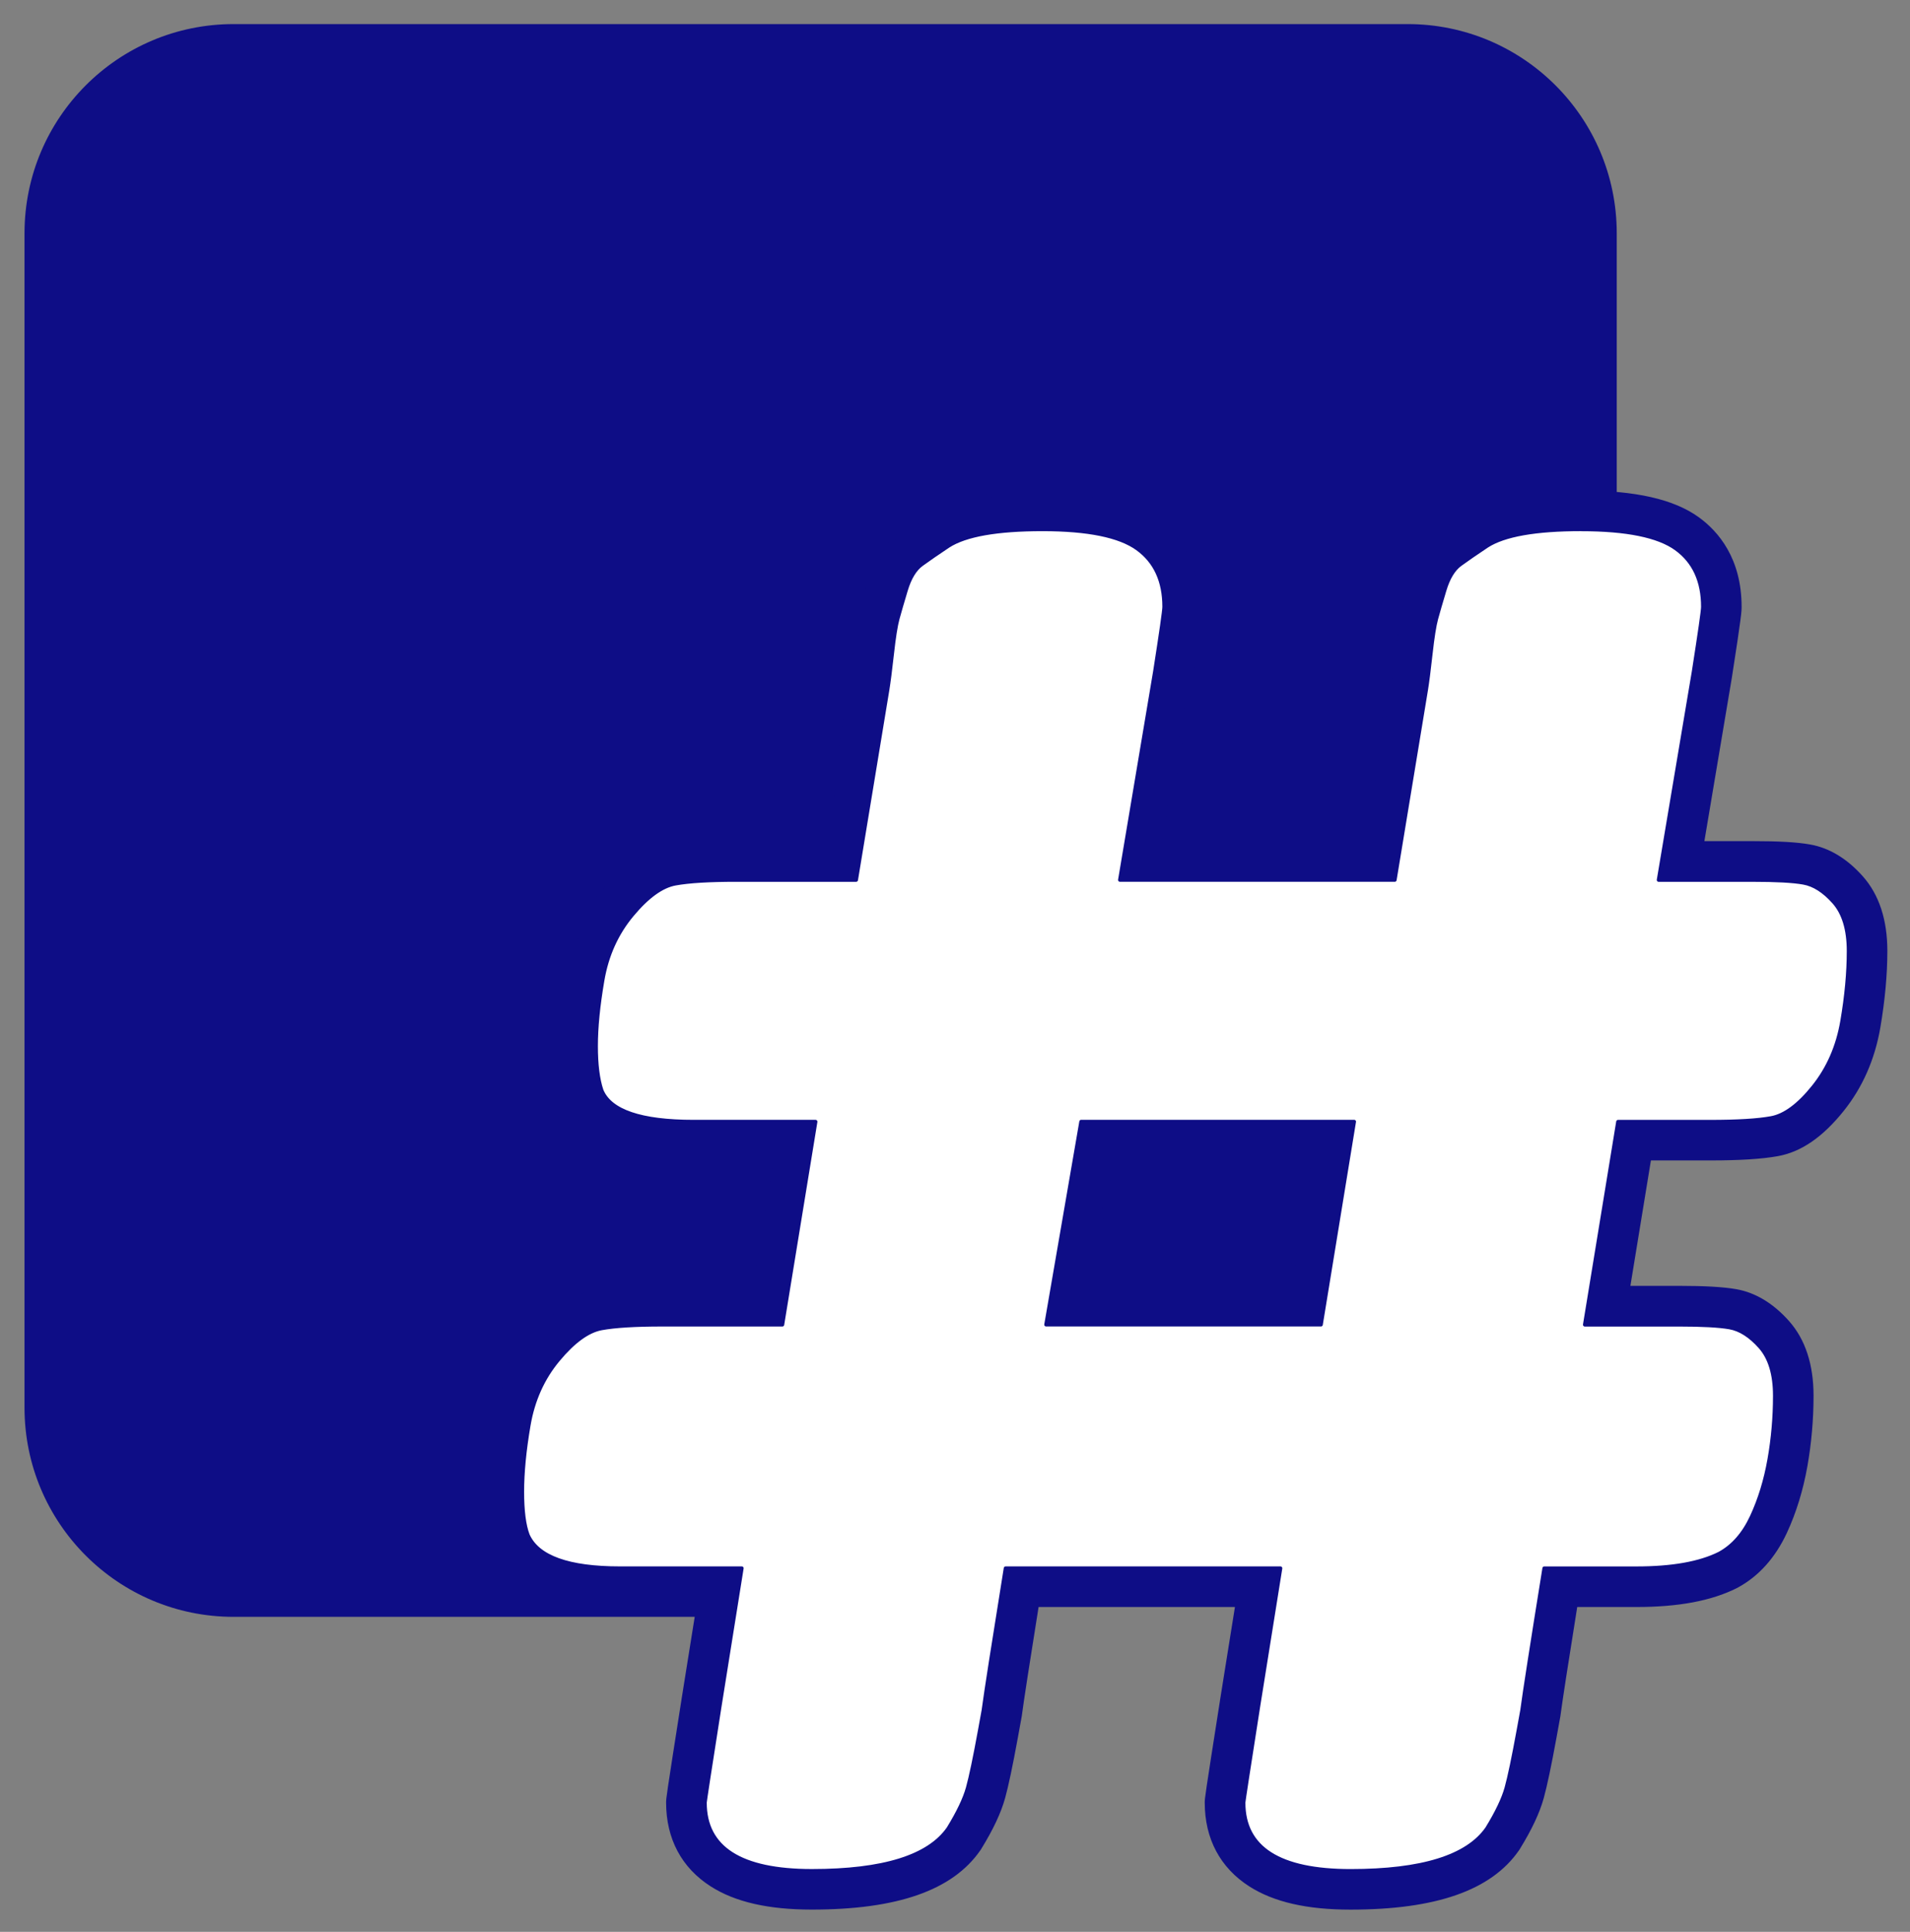
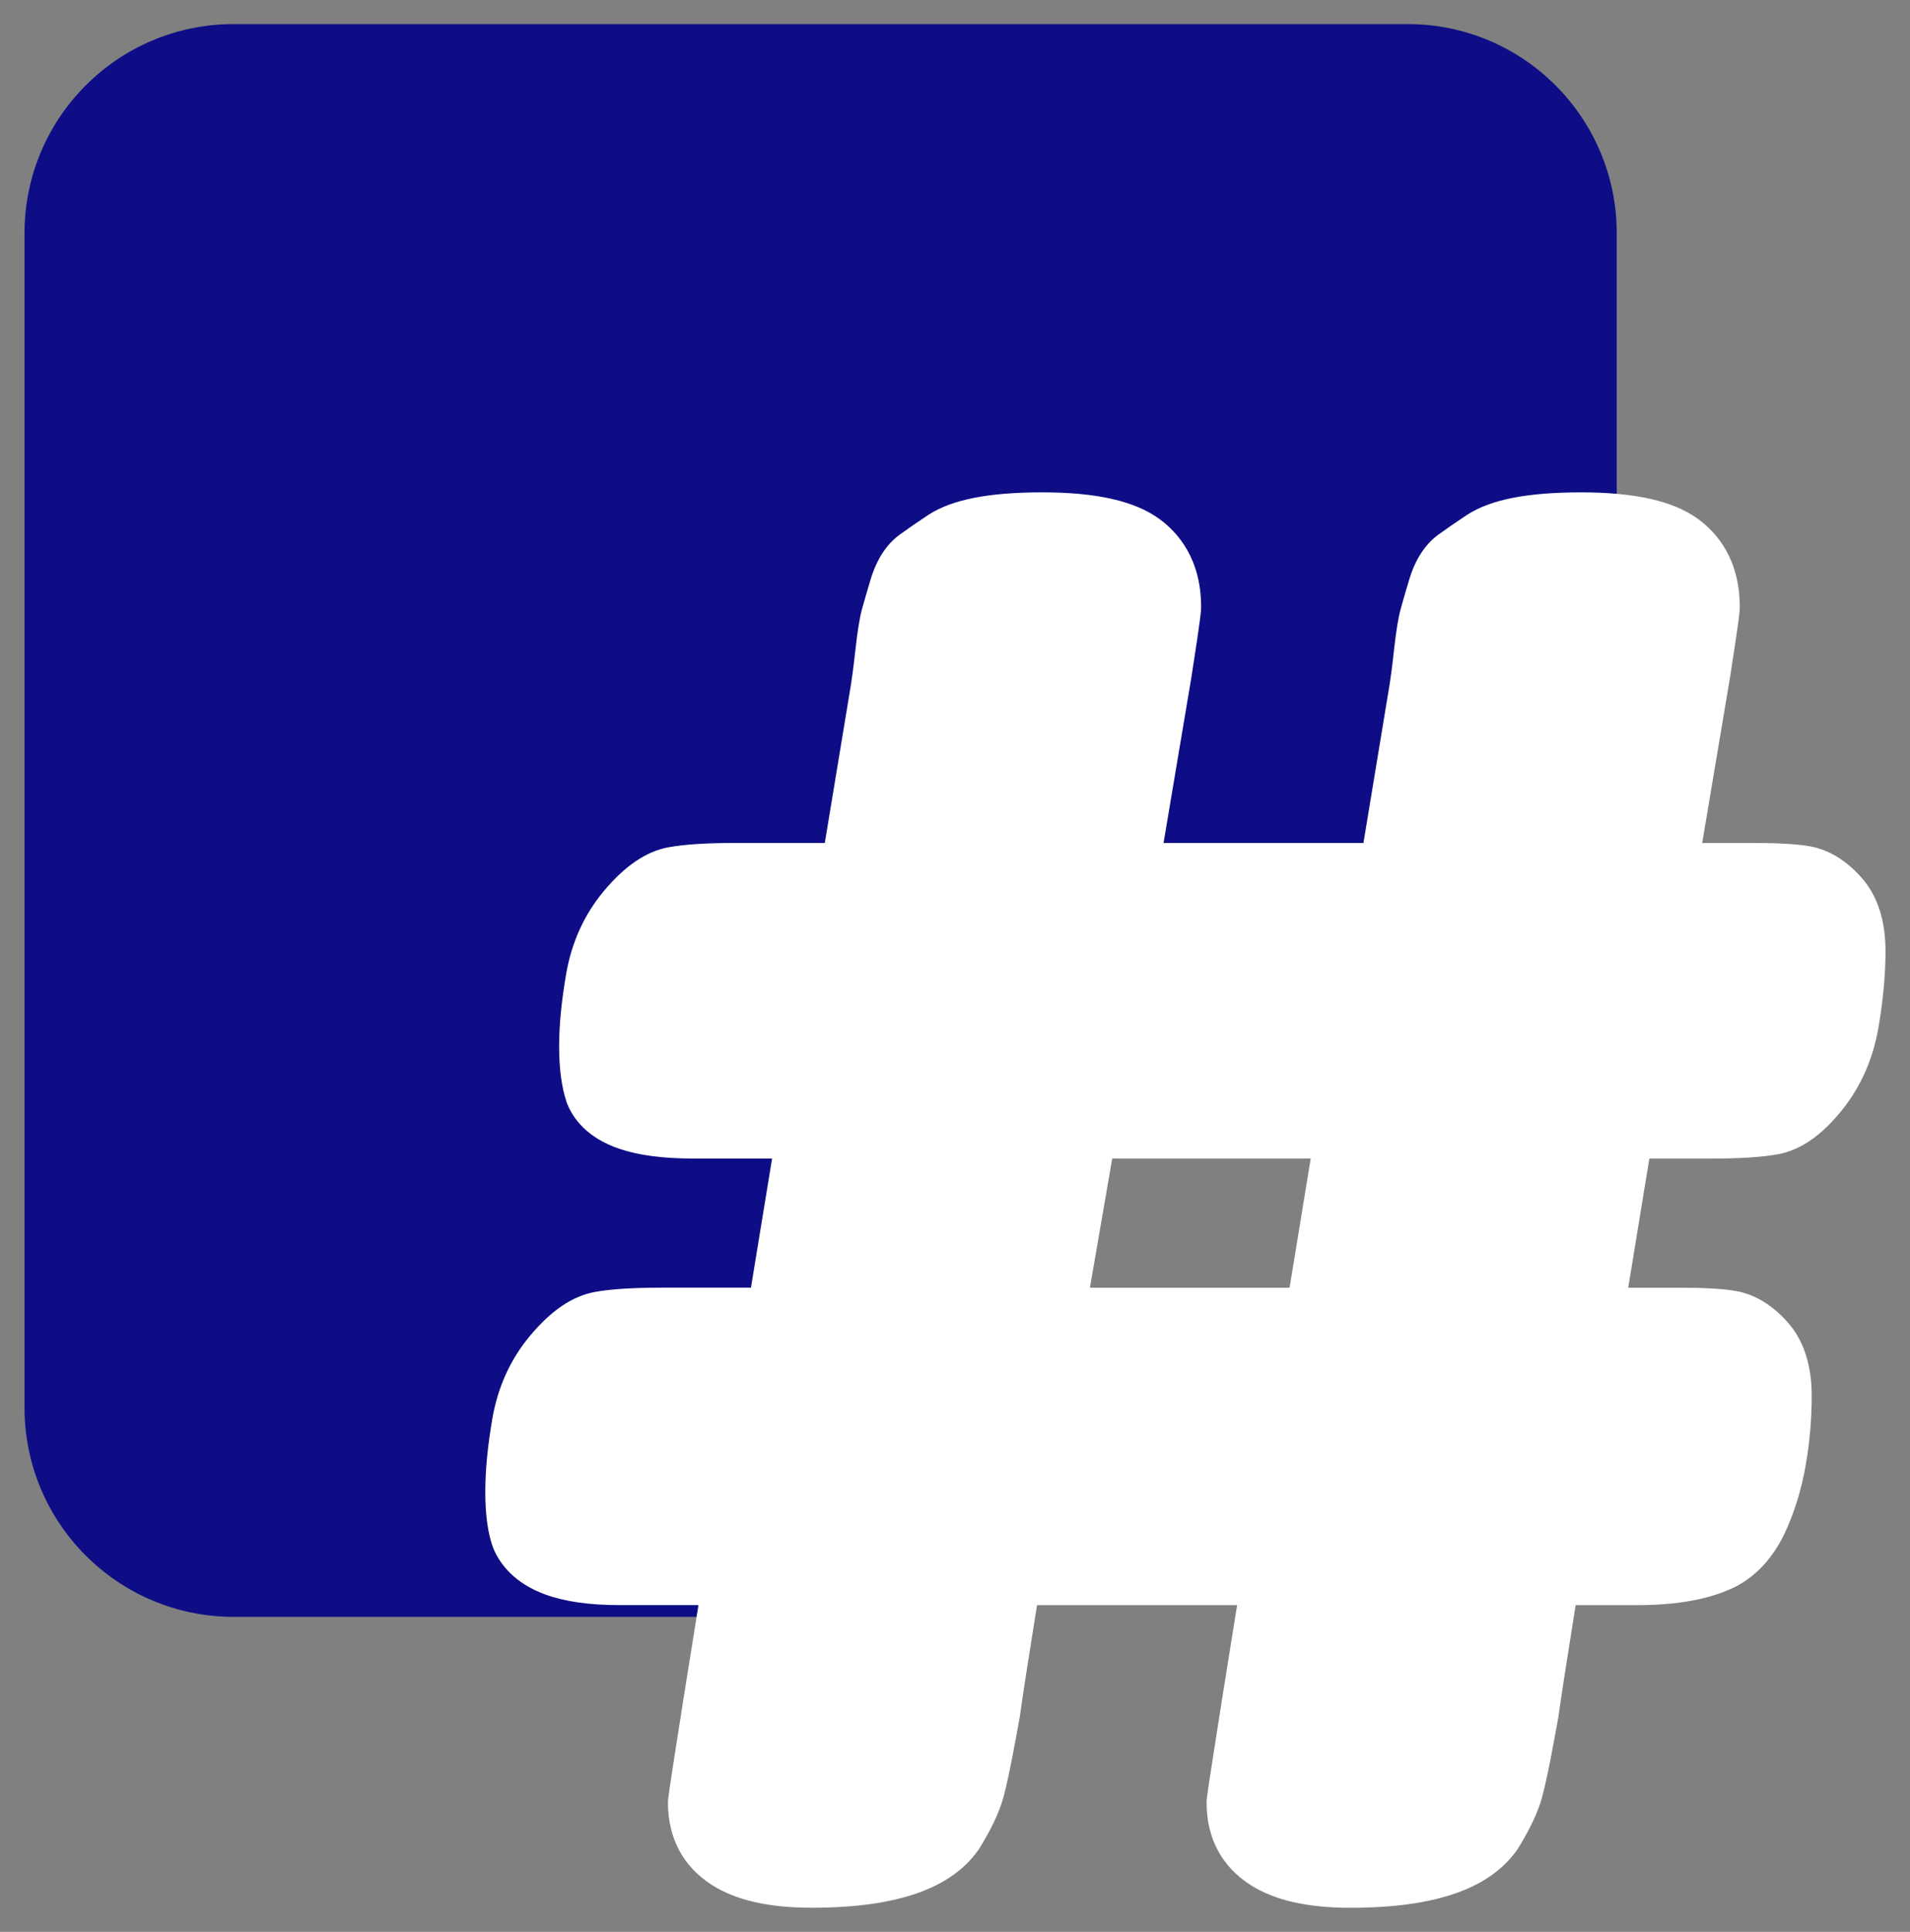
<svg xmlns="http://www.w3.org/2000/svg" height="100%" stroke-miterlimit="10" style="fill-rule:nonzero;clip-rule:evenodd;stroke-linecap:round;stroke-linejoin:round;" version="1.1" viewBox="0 0 1034.55 1046.06" width="100%" xml:space="preserve">
  <rect x="0" y="0" width="1034.55" height="1046.06" fill="#808080" stroke="none" />
  <defs />
  <g id="Calque-1">
    <g opacity="1">
      <g opacity="1">
-         <path d="M733.497 607.49L585.617 607.49L566.637 717.4L715.517 717.4L733.497 607.49Z" fill="#0e0d86" fill-rule="nonzero" opacity="1" stroke="none" />
        <path d="M401.777 849.29L335.837 849.29C307.857 849.29 291.197 843.3 285.877 831.3C283.877 825.98 282.877 818.16 282.877 807.83C282.877 797.5 284.027 785.52 286.367 771.86C288.697 758.22 294.017 746.38 302.357 736.39C310.677 726.4 318.497 720.75 325.837 719.4C333.157 718.07 344.157 717.4 358.817 717.4L423.757 717.4L441.737 607.49L375.797 607.49C347.147 607.49 330.497 601.84 325.837 590.5C323.837 584.51 322.837 576.51 322.837 566.52C322.837 556.53 323.997 544.72 326.337 531.06C328.657 517.41 333.987 505.58 342.317 495.59C350.637 485.59 358.467 479.94 365.797 478.6C373.117 477.27 384.107 476.6 398.767 476.6L463.717 476.6L480.707 373.68C481.357 369.68 482.207 363.19 483.207 354.19C484.197 345.2 485.207 338.88 486.197 335.21C487.197 331.55 488.697 326.38 490.697 319.72C492.697 313.07 495.517 308.4 499.187 305.73C502.837 303.07 507.677 299.74 513.677 295.74C522.997 289.74 539.987 286.74 564.627 286.74C589.267 286.74 606.427 290.23 616.087 297.23C625.737 304.22 630.577 314.71 630.577 328.71C630.577 330.71 628.907 342.37 625.577 363.68L606.587 476.59L755.467 476.59L772.457 373.67C773.107 369.67 773.957 363.18 774.947 354.18C775.947 345.19 776.947 338.87 777.947 335.2C778.937 331.54 780.447 326.37 782.447 319.71C784.447 313.06 787.267 308.39 790.937 305.72C794.587 303.06 799.427 299.73 805.427 295.73C814.747 289.73 831.737 286.73 856.377 286.73C863.437 286.73 869.867 287.03 875.707 287.6L875.707 126.3C875.707 63.75 824.997 13.04 762.447 13.04L126.537 13.04C63.987 13.04 13.277 63.75 13.277 126.3L13.277 762.23C13.277 824.78 63.987 875.49 126.537 875.49L397.587 875.49C397.587 875.49 401.777 849.29 401.777 849.29Z" fill="#0e0d86" fill-rule="nonzero" opacity="1" stroke="none" />
-         <path d="M858.397 717.4L875.727 717.4L875.727 611.53L858.397 717.4Z" fill="#0e0d86" fill-rule="nonzero" opacity="1" stroke="none" />
+         <path d="M858.397 717.4L875.727 717.4L875.727 611.53Z" fill="#0e0d86" fill-rule="nonzero" opacity="1" stroke="none" />
      </g>
      <path d="M856.377 266.61C827.127 266.61 807.497 270.48 794.597 278.79L794.467 278.88L794.337 278.97C788.007 283.19 783.047 286.61 779.177 289.43C771.927 294.7 766.577 302.91 763.297 313.83C761.137 321.03 759.667 326.11 758.657 329.83C757.367 334.52 756.227 341.52 755.077 351.83C753.927 362.21 753.167 367.62 752.727 370.32L738.507 456.45L630.237 456.45L645.297 366.86L645.317 366.74L645.337 366.62C650.577 333.06 650.577 330.78 650.577 328.57C650.577 302.79 638.207 288.42 627.827 280.9C614.537 271.28 593.867 266.6 564.627 266.6C535.387 266.6 515.747 270.47 502.847 278.78L502.717 278.87L502.587 278.96C496.257 283.18 491.297 286.6 487.427 289.42C480.177 294.69 474.827 302.9 471.547 313.82C469.557 320.46 467.997 325.83 466.917 329.78C465.597 334.63 464.467 341.63 463.337 351.84C462.177 362.26 461.407 367.64 460.977 370.31L446.757 456.44L398.777 456.44C382.787 456.44 370.837 457.2 362.237 458.76C349.997 460.99 338.467 468.8 326.957 482.63C316.387 495.3 309.547 510.41 306.627 527.54C304.117 542.17 302.847 555.24 302.847 566.36C302.847 578.63 304.167 588.55 306.867 596.67L307.077 597.31L307.337 597.94C310.507 605.66 317.947 616.1 335.387 622.02C345.897 625.59 359.107 627.33 375.797 627.33L418.197 627.33L406.757 697.24L358.807 697.24C342.817 697.24 330.857 698 322.257 699.56C310.017 701.81 298.487 709.61 286.987 723.43C276.417 736.09 269.577 751.21 266.647 768.34C264.137 782.96 262.867 796.2 262.867 807.68C262.867 820.54 264.267 830.52 267.137 838.18L267.347 838.73L267.587 839.26C270.987 846.93 278.607 857.35 295.577 863.46C306.187 867.28 319.357 869.14 335.827 869.14L378.317 869.14L370.037 920.92L370.037 920.97C361.797 973.36 361.797 973.92 361.797 976.03C361.797 995.3 369.997 1010.71 385.527 1020.62C398.587 1028.95 416.317 1033 439.747 1033C485.777 1033 515.337 1022.68 530.107 1001.44L530.427 1000.98L530.717 1000.5C537.077 990.17 541.237 981.31 543.437 973.42L543.437 973.39L543.457 973.36C545.287 966.7 547.547 956 550.347 940.66L552.347 929.66L552.437 929.19L552.497 928.72C553.597 920.44 556.687 900.43 561.697 869.15L670.077 869.15L661.787 920.93L661.787 920.99C653.547 973.42 653.547 973.93 653.547 976.05C653.547 995.32 661.757 1010.73 677.277 1020.64C690.337 1028.97 708.067 1033.02 731.497 1033.02C777.527 1033.02 807.087 1022.7 821.857 1001.46L822.177 1001L822.467 1000.52C828.827 990.19 832.987 981.33 835.187 973.43L835.187 973.4L835.207 973.37C837.037 966.71 839.297 956.01 842.097 940.67L844.097 929.67L844.187 929.19L844.247 928.71C845.327 920.56 848.347 901.01 853.447 869.16L886.367 869.16C909.067 869.16 926.707 865.85 940.287 859.04L940.597 858.88L940.907 858.71C952.037 852.64 960.797 842.84 966.957 829.6C972.007 818.71 975.717 806.62 978.007 793.67C980.197 781.25 981.307 768.48 981.307 755.73C981.307 739.08 976.917 725.7 968.267 715.96C959.867 706.54 950.477 700.86 940.327 699.06C933.397 697.84 923.277 697.26 909.347 697.26L881.927 697.26L893.367 627.35L926.337 627.35C942.367 627.35 954.317 626.59 962.897 625.03C975.237 622.79 986.687 614.88 997.907 600.86C1007.99 588.26 1014.57 573.26 1017.49 556.27C1020.01 541.55 1021.28 527.64 1021.28 514.92C1021.28 498.3 1016.9 484.92 1008.25 475.17L1008.23 475.15L1008.21 475.13C999.817 465.71 990.407 460.03 980.247 458.25C973.337 457.02 963.497 456.45 949.317 456.45L921.997 456.45L937.057 366.86L937.077 366.74L937.097 366.62C942.337 333.06 942.337 330.78 942.337 328.57C942.337 302.79 929.967 288.42 919.587 280.9C906.297 271.28 885.627 266.6 856.387 266.6L856.387 266.6L856.377 266.61ZM602.437 627.35L709.937 627.35L698.497 697.26L590.357 697.26L602.437 627.35C602.437 627.35 602.437 627.35 602.437 627.35Z" fill="#ffffff" fill-rule="nonzero" opacity="1" stroke="none" />
-       <path d="M856.427 286.64C881.067 286.64 898.227 290.13 907.887 297.13C917.537 304.12 922.377 314.61 922.377 328.61C922.377 330.61 920.707 342.27 917.377 363.58L898.387 476.49L949.347 476.49C961.987 476.49 971.157 476.98 976.817 477.99C982.477 478.98 987.967 482.49 993.307 488.48C998.627 494.47 1001.3 503.31 1001.3 514.96C1001.3 526.61 1000.13 539.29 997.797 552.93C995.457 566.59 990.307 578.41 982.317 588.4C974.327 598.39 966.657 604.06 959.337 605.39C951.997 606.73 941.007 607.39 926.367 607.39L876.407 607.39L858.417 717.3L909.377 717.3C922.027 717.3 931.187 717.8 936.857 718.8C942.507 719.8 947.997 723.3 953.347 729.29C958.667 735.28 961.337 744.12 961.337 755.77C961.337 767.42 960.337 778.92 958.337 790.24C956.337 801.58 953.167 811.89 948.847 821.21C944.507 830.55 938.677 837.19 931.357 841.19C920.697 846.53 905.707 849.19 886.397 849.19L836.437 849.19C829.777 890.5 825.767 916.13 824.447 926.13L822.447 937.11C819.767 951.77 817.607 962.09 815.947 968.09C814.277 974.08 810.777 981.42 805.457 990.07C794.787 1005.4 770.147 1013.05 731.517 1013.05C692.887 1013.05 673.567 1000.73 673.567 976.08C673.567 975.42 676.227 958.09 681.557 924.12L693.557 849.18L544.677 849.18C538.017 890.49 534.017 916.12 532.687 926.12L530.687 937.1C528.007 951.76 525.847 962.08 524.187 968.08C522.517 974.07 519.017 981.41 513.697 990.06C503.027 1005.39 478.387 1013.04 439.757 1013.04C401.127 1013.04 381.807 1000.72 381.807 976.07C381.807 975.41 384.457 958.08 389.797 924.11L401.787 849.17L335.847 849.17C307.867 849.17 291.207 843.18 285.887 831.18C283.887 825.86 282.887 818.04 282.887 807.71C282.887 797.38 284.037 785.4 286.377 771.74C288.707 758.1 294.027 746.26 302.367 736.27C310.687 726.28 318.507 720.63 325.847 719.28C333.167 717.95 344.167 717.28 358.827 717.28L423.767 717.28L441.747 607.37L375.807 607.37C347.157 607.37 330.507 601.72 325.847 590.38C323.847 584.39 322.847 576.39 322.847 566.4C322.847 556.41 324.007 544.6 326.347 530.94C328.667 517.29 333.997 505.46 342.327 495.47C350.647 485.47 358.477 479.82 365.807 478.48C373.127 477.15 384.117 476.48 398.777 476.48L463.727 476.48L480.717 373.56C481.367 369.56 482.217 363.07 483.217 354.07C484.207 345.08 485.217 338.76 486.207 335.09C487.207 331.43 488.707 326.26 490.707 319.6C492.707 312.95 495.527 308.28 499.197 305.61C502.847 302.95 507.687 299.62 513.687 295.62C523.007 289.62 539.997 286.62 564.637 286.62C589.277 286.62 606.437 290.11 616.097 297.11C625.747 304.1 630.587 314.59 630.587 328.59C630.587 330.59 628.917 342.25 625.587 363.56L606.597 476.47L755.477 476.47L772.467 373.55C773.117 369.55 773.967 363.06 774.957 354.06C775.957 345.07 776.957 338.75 777.957 335.08C778.947 331.42 780.457 326.25 782.457 319.59C784.457 312.94 787.277 308.27 790.947 305.6C794.597 302.94 799.437 299.61 805.437 295.61C814.757 289.61 831.747 286.61 856.387 286.61M733.487 607.35L585.607 607.35L566.617 717.26L715.497 717.26L733.477 607.35M856.377 266.61C827.127 266.61 807.497 270.48 794.597 278.79L794.467 278.88L794.337 278.97C788.007 283.19 783.047 286.61 779.177 289.43C771.927 294.7 766.577 302.91 763.297 313.83C761.137 321.03 759.667 326.11 758.657 329.83C757.367 334.52 756.227 341.52 755.077 351.83C753.927 362.21 753.167 367.62 752.727 370.32L738.507 456.45L630.237 456.45L645.297 366.86L645.317 366.74L645.337 366.62C650.577 333.06 650.577 330.78 650.577 328.57C650.577 302.79 638.207 288.42 627.827 280.9C614.537 271.28 593.867 266.6 564.627 266.6C535.387 266.6 515.747 270.47 502.847 278.78L502.717 278.87L502.587 278.96C496.257 283.18 491.297 286.6 487.427 289.42C480.177 294.69 474.827 302.9 471.547 313.82C469.557 320.46 467.997 325.83 466.917 329.78C465.597 334.63 464.467 341.63 463.337 351.84C462.177 362.26 461.407 367.64 460.977 370.31L446.757 456.44L398.777 456.44C382.787 456.44 370.837 457.2 362.237 458.76C349.997 460.99 338.467 468.8 326.957 482.63C316.387 495.3 309.547 510.41 306.627 527.54C304.117 542.17 302.847 555.24 302.847 566.36C302.847 578.63 304.167 588.55 306.867 596.67L307.077 597.31L307.337 597.94C310.507 605.66 317.947 616.1 335.387 622.02C345.897 625.59 359.107 627.33 375.797 627.33L418.197 627.33L406.757 697.24L358.807 697.24C342.817 697.24 330.857 698 322.257 699.56C310.017 701.81 298.487 709.61 286.987 723.43C276.417 736.09 269.577 751.21 266.647 768.34C264.137 782.96 262.867 796.2 262.867 807.68C262.867 820.54 264.267 830.52 267.137 838.18L267.347 838.73L267.587 839.26C270.987 846.93 278.607 857.35 295.577 863.46C306.187 867.28 319.357 869.14 335.827 869.14L378.317 869.14L370.037 920.92L370.037 920.97C361.797 973.36 361.797 973.92 361.797 976.03C361.797 995.3 369.997 1010.71 385.527 1020.62C398.587 1028.95 416.317 1033 439.747 1033C485.777 1033 515.337 1022.68 530.107 1001.44L530.427 1000.98L530.717 1000.5C537.077 990.17 541.237 981.31 543.437 973.42L543.437 973.39L543.457 973.36C545.287 966.7 547.547 956 550.347 940.66L552.347 929.66L552.437 929.19L552.497 928.72C553.597 920.44 556.687 900.43 561.697 869.15L670.077 869.15L661.787 920.93L661.787 920.99C653.547 973.42 653.547 973.93 653.547 976.05C653.547 995.32 661.757 1010.73 677.277 1020.64C690.337 1028.97 708.067 1033.02 731.497 1033.02C777.527 1033.02 807.087 1022.7 821.857 1001.46L822.177 1001L822.467 1000.52C828.827 990.19 832.987 981.33 835.187 973.43L835.187 973.4L835.207 973.37C837.037 966.71 839.297 956.01 842.097 940.67L844.097 929.67L844.187 929.19L844.247 928.71C845.327 920.56 848.347 901.01 853.447 869.16L886.367 869.16C909.067 869.16 926.707 865.85 940.287 859.04L940.597 858.88L940.907 858.71C952.037 852.64 960.797 842.84 966.957 829.6C972.007 818.71 975.717 806.62 978.007 793.67C980.197 781.25 981.307 768.48 981.307 755.73C981.307 739.08 976.917 725.7 968.267 715.96C959.867 706.54 950.477 700.86 940.327 699.06C933.397 697.84 923.277 697.26 909.347 697.26L881.927 697.26L893.367 627.35L926.337 627.35C942.367 627.35 954.317 626.59 962.897 625.03C975.237 622.79 986.687 614.88 997.907 600.86C1007.99 588.26 1014.57 573.26 1017.49 556.27C1020.01 541.55 1021.28 527.64 1021.28 514.92C1021.28 498.3 1016.9 484.92 1008.25 475.17L1008.23 475.15L1008.21 475.13C999.817 465.71 990.407 460.03 980.247 458.25C973.337 457.02 963.497 456.45 949.317 456.45L921.997 456.45L937.057 366.86L937.077 366.74L937.097 366.62C942.337 333.06 942.337 330.78 942.337 328.57C942.337 302.79 929.967 288.42 919.587 280.9C906.297 271.28 885.627 266.6 856.387 266.6L856.387 266.6L856.377 266.61ZM602.437 627.35L709.937 627.35L698.497 697.26L590.357 697.26L602.437 627.35C602.437 627.35 602.437 627.35 602.437 627.35Z" fill="#0e0d86" fill-rule="nonzero" opacity="1" stroke="#0e0d86" stroke-linecap="round" stroke-linejoin="round" stroke-width="2" />
    </g>
  </g>
</svg>